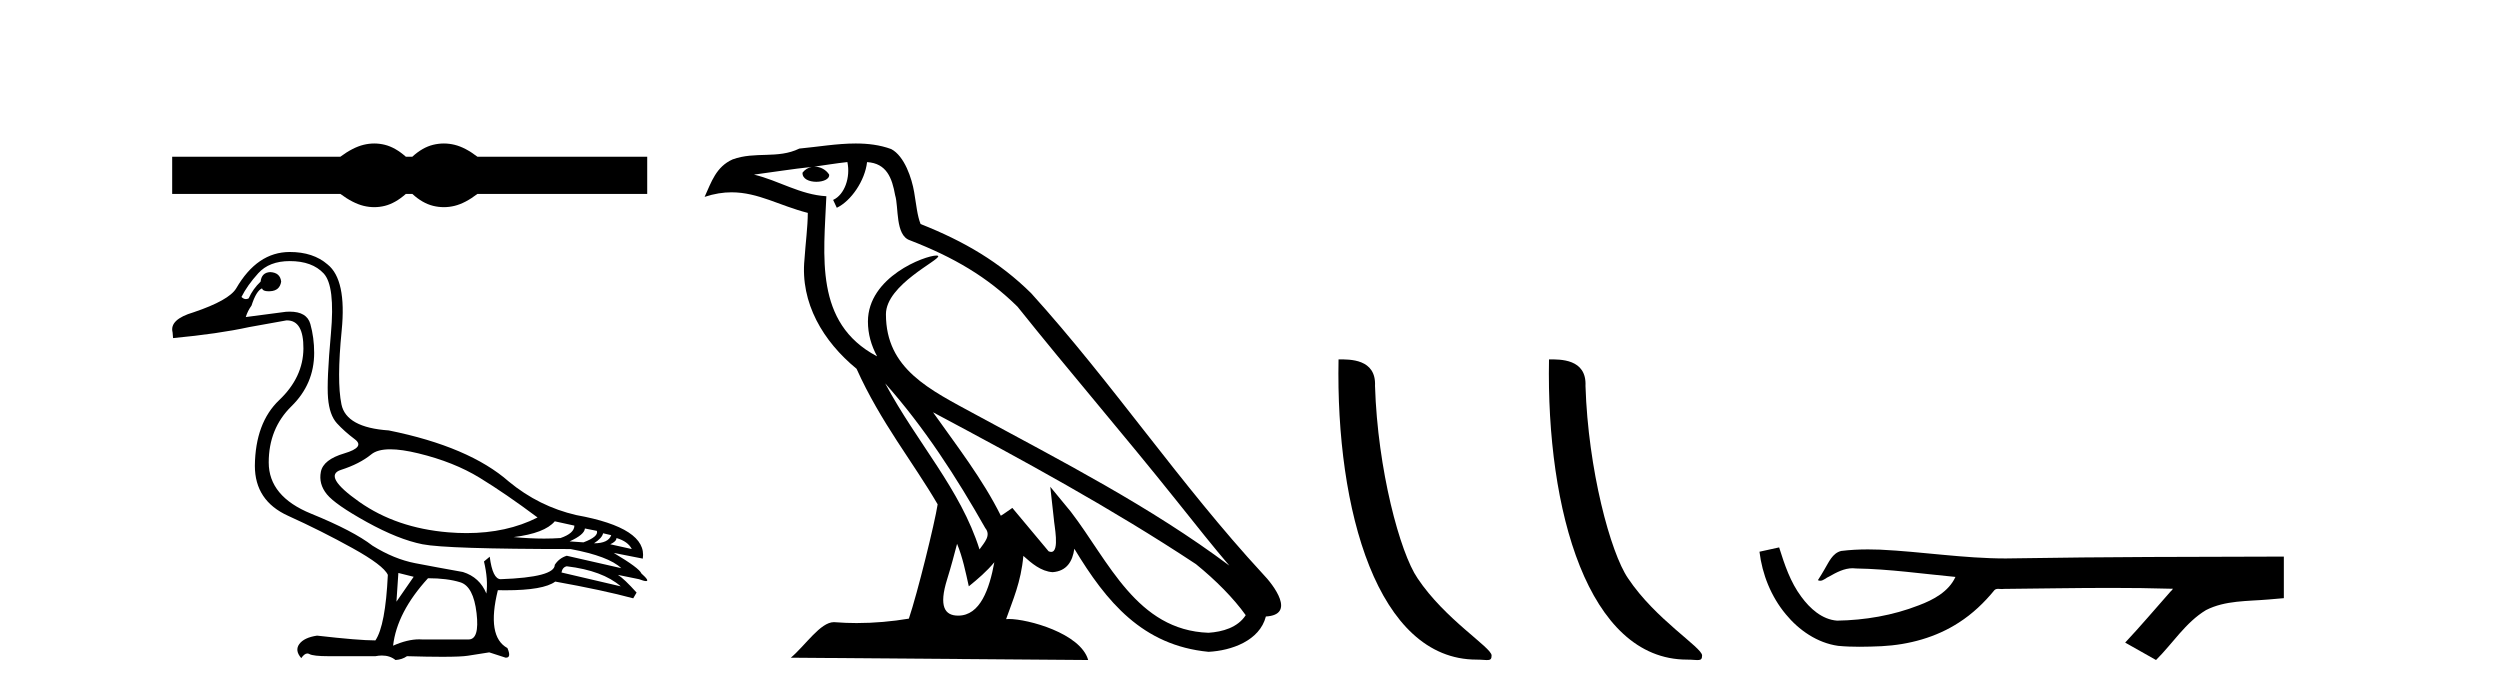
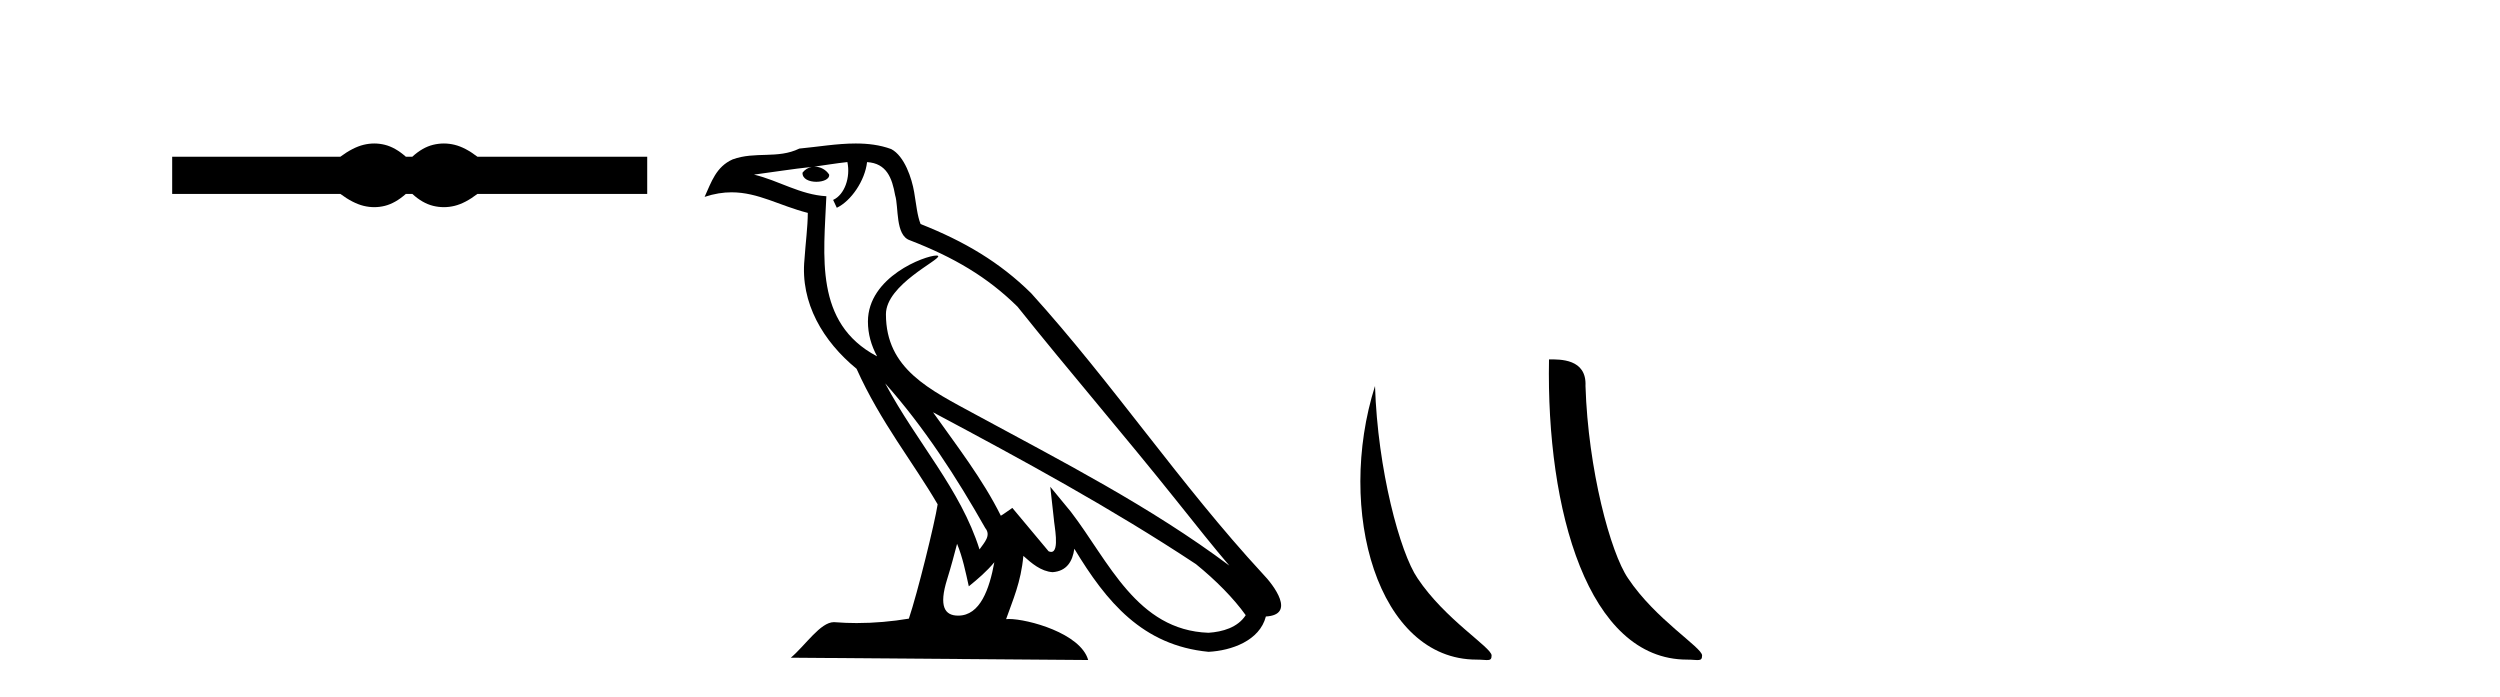
<svg xmlns="http://www.w3.org/2000/svg" width="147.0" height="41.0">
  <path d="M 22.007 8.437 C 21.799 8.437 21.59 8.463 21.38 8.514 C 20.96 8.617 20.505 8.851 20.013 9.215 L 10.124 9.215 L 10.124 11.402 L 20.013 11.402 C 20.505 11.767 20.96 12.001 21.38 12.104 C 21.59 12.155 21.799 12.181 22.007 12.181 C 22.215 12.181 22.422 12.155 22.628 12.104 C 23.04 12.001 23.452 11.767 23.864 11.402 L 24.245 11.402 C 24.641 11.767 25.049 12.001 25.469 12.104 C 25.679 12.155 25.889 12.181 26.099 12.181 C 26.309 12.181 26.519 12.155 26.729 12.104 C 27.149 12.001 27.597 11.767 28.072 11.402 L 38.056 11.402 L 38.056 9.215 L 28.072 9.215 C 27.597 8.851 27.149 8.617 26.729 8.514 C 26.519 8.463 26.309 8.437 26.099 8.437 C 25.889 8.437 25.679 8.463 25.469 8.514 C 25.049 8.617 24.641 8.851 24.245 9.215 L 23.864 9.215 C 23.452 8.851 23.04 8.617 22.628 8.514 C 22.422 8.463 22.215 8.437 22.007 8.437 Z" style="fill:#000000;stroke:none" />
-   <path d="M 22.946 26.419 C 23.395 26.419 23.948 26.499 24.605 26.659 C 25.993 26.996 27.193 27.474 28.205 28.093 C 29.218 28.712 30.352 29.49 31.608 30.428 C 30.399 31.04 29.009 31.346 27.437 31.346 C 27.084 31.346 26.721 31.331 26.349 31.3 C 24.324 31.131 22.585 30.535 21.131 29.514 C 19.678 28.492 19.317 27.863 20.048 27.629 C 20.78 27.395 21.375 27.09 21.834 26.715 C 22.076 26.518 22.447 26.419 22.946 26.419 ZM 32.621 30.653 L 33.774 30.906 C 33.774 31.206 33.502 31.45 32.959 31.637 C 32.649 31.658 32.327 31.669 31.991 31.669 C 31.431 31.669 30.835 31.639 30.202 31.581 C 31.421 31.431 32.227 31.121 32.621 30.653 ZM 34.393 31.075 L 35.096 31.215 C 35.171 31.44 34.909 31.665 34.309 31.89 L 33.493 31.834 C 34.074 31.571 34.374 31.318 34.393 31.075 ZM 35.462 31.356 L 35.94 31.468 C 35.827 31.787 35.49 31.946 34.927 31.946 C 35.246 31.74 35.424 31.543 35.462 31.356 ZM 36.249 31.637 C 36.699 31.768 36.999 31.984 37.149 32.284 L 35.884 32.003 C 36.127 31.89 36.249 31.768 36.249 31.637 ZM 33.324 33.297 C 34.73 33.465 35.79 33.859 36.502 34.478 L 33.015 33.662 C 33.052 33.456 33.155 33.334 33.324 33.297 ZM 17.039 15.352 C 17.92 15.352 18.586 15.596 19.036 16.083 C 19.486 16.571 19.627 17.747 19.458 19.613 C 19.289 21.479 19.233 22.744 19.289 23.41 C 19.345 24.076 19.519 24.568 19.809 24.887 C 20.1 25.205 20.452 25.52 20.864 25.829 C 21.277 26.138 21.07 26.415 20.245 26.659 C 19.42 26.902 18.961 27.263 18.867 27.742 C 18.773 28.22 18.891 28.66 19.219 29.063 C 19.547 29.467 20.33 30.01 21.567 30.695 C 22.805 31.379 23.897 31.815 24.844 32.003 C 25.791 32.19 28.693 32.284 33.549 32.284 C 35.049 32.565 36.043 32.94 36.531 33.409 L 33.324 32.678 C 33.024 32.771 32.79 32.95 32.621 33.212 C 32.621 33.7 31.562 33.981 29.443 34.056 C 29.124 34.056 28.908 33.615 28.796 32.734 L 28.458 33.015 C 28.627 33.728 28.674 34.356 28.599 34.9 C 28.336 34.262 27.877 33.84 27.221 33.634 C 26.171 33.447 25.233 33.273 24.408 33.114 C 23.583 32.954 22.749 32.612 21.905 32.087 C 21.155 31.506 19.95 30.878 18.291 30.203 C 16.631 29.528 15.801 28.524 15.801 27.193 C 15.801 25.862 16.247 24.76 17.137 23.888 C 18.028 23.016 18.473 21.971 18.473 20.752 C 18.473 20.152 18.398 19.585 18.248 19.05 C 18.113 18.567 17.708 18.325 17.035 18.325 C 16.964 18.325 16.891 18.328 16.814 18.333 L 14.451 18.643 C 14.526 18.399 14.639 18.174 14.789 17.968 C 14.976 17.386 15.183 17.049 15.408 16.955 C 15.44 17.07 15.567 17.127 15.786 17.127 C 15.817 17.127 15.851 17.126 15.886 17.124 C 16.261 17.105 16.476 16.918 16.533 16.561 C 16.495 16.205 16.279 16.017 15.886 15.999 C 15.548 16.017 15.361 16.205 15.323 16.561 C 15.023 16.843 14.789 17.171 14.62 17.546 C 14.565 17.573 14.512 17.587 14.46 17.587 C 14.369 17.587 14.282 17.545 14.198 17.461 C 14.423 17.011 14.751 16.547 15.183 16.069 C 15.614 15.591 16.233 15.352 17.039 15.352 ZM 23.424 33.69 L 24.324 33.915 L 23.311 35.378 L 23.424 33.69 ZM 25.167 34 C 25.918 34 26.55 34.079 27.066 34.239 C 27.582 34.398 27.9 35.003 28.022 36.053 C 28.142 37.085 27.986 37.6 27.554 37.6 C 27.546 37.6 27.538 37.6 27.53 37.6 L 24.83 37.6 C 24.77 37.595 24.71 37.593 24.649 37.593 C 24.188 37.593 23.677 37.717 23.114 37.966 C 23.264 36.653 23.949 35.331 25.167 34 ZM 17.039 14.817 C 15.764 14.817 14.714 15.53 13.889 16.955 C 13.607 17.424 12.773 17.893 11.385 18.361 C 10.429 18.643 10.017 19.036 10.148 19.543 L 10.176 19.88 C 11.957 19.711 13.448 19.496 14.648 19.233 L 16.842 18.839 C 16.853 18.839 16.864 18.839 16.875 18.839 C 17.528 18.839 17.85 19.392 17.841 20.499 C 17.831 21.624 17.358 22.632 16.42 23.523 C 15.483 24.413 15.004 25.702 14.986 27.39 C 14.986 28.759 15.637 29.739 16.94 30.329 C 18.244 30.92 19.505 31.553 20.723 32.228 C 21.942 32.903 22.636 33.428 22.805 33.803 C 22.711 35.79 22.467 37.075 22.074 37.656 C 21.417 37.656 20.273 37.562 18.642 37.375 C 18.136 37.45 17.789 37.614 17.601 37.867 C 17.414 38.12 17.451 38.397 17.714 38.697 C 17.839 38.516 17.959 38.425 18.075 38.425 C 18.114 38.425 18.154 38.436 18.192 38.458 C 18.342 38.542 18.717 38.584 19.317 38.584 L 22.074 38.584 C 22.209 38.558 22.337 38.545 22.458 38.545 C 22.773 38.545 23.038 38.633 23.255 38.809 C 23.517 38.791 23.742 38.716 23.93 38.584 C 24.758 38.608 25.45 38.62 26.008 38.62 C 26.751 38.62 27.254 38.599 27.516 38.556 C 27.975 38.481 28.393 38.416 28.768 38.359 L 29.724 38.669 C 29.735 38.67 29.746 38.67 29.756 38.67 C 29.971 38.67 29.998 38.482 29.836 38.106 C 29.011 37.656 28.824 36.522 29.274 34.703 L 29.274 34.703 C 29.432 34.706 29.586 34.708 29.734 34.708 C 31.217 34.708 32.189 34.538 32.649 34.197 C 34.524 34.534 36.052 34.862 37.234 35.181 L 37.431 34.843 C 36.943 34.3 36.577 33.953 36.334 33.803 L 36.334 33.803 L 37.571 34.056 C 37.771 34.131 37.91 34.168 37.987 34.168 C 38.141 34.168 38.049 34.018 37.712 33.718 C 37.637 33.512 37.093 33.109 36.081 32.509 L 36.081 32.509 L 37.796 32.847 C 37.984 31.646 36.681 30.793 33.887 30.287 C 32.424 29.949 31.102 29.293 29.921 28.318 C 28.365 26.949 26.011 25.946 22.861 25.309 C 21.192 25.196 20.264 24.685 20.077 23.776 C 19.889 22.866 19.894 21.418 20.091 19.43 C 20.288 17.443 20.011 16.149 19.261 15.549 C 18.698 15.061 17.958 14.817 17.039 14.817 Z" style="fill:#000000;stroke:none" />
  <path d="M 52.047 22.54 L 52.047 22.54 C 54.341 25.118 56.24 28.06 57.933 31.048 C 58.289 31.486 57.889 31.888 57.595 32.305 C 56.48 28.763 53.912 26.03 52.047 22.54 ZM 49.826 9.529 C 50.017 10.422 49.665 11.451 48.988 11.755 L 49.204 12.217 C 50.05 11.815 50.863 10.612 50.983 9.532 C 52.138 9.601 52.454 10.47 52.634 11.479 C 52.851 12.168 52.631 13.841 53.505 14.13 C 56.085 15.129 58.057 16.285 59.828 18.031 C 62.883 21.852 66.075 25.552 69.13 29.376 C 70.317 30.865 71.402 32.228 72.284 33.257 C 67.644 29.789 62.461 27.136 57.375 24.38 C 54.672 22.911 52.093 21.71 52.093 18.477 C 52.093 16.738 55.298 15.281 55.166 15.055 C 55.154 15.035 55.117 15.026 55.059 15.026 C 54.401 15.026 51.034 16.274 51.034 18.907 C 51.034 19.637 51.229 20.313 51.569 20.944 C 51.563 20.944 51.558 20.943 51.553 20.943 C 47.86 18.986 48.447 15.028 48.59 11.538 C 47.055 11.453 45.791 10.616 44.334 10.267 C 45.464 10.121 46.591 9.933 47.724 9.816 L 47.724 9.816 C 47.511 9.858 47.317 9.982 47.188 10.154 C 47.169 10.526 47.59 10.69 48 10.69 C 48.4 10.69 48.791 10.534 48.753 10.264 C 48.572 9.982 48.242 9.799 47.904 9.799 C 47.894 9.799 47.885 9.799 47.875 9.799 C 48.438 9.719 49.189 9.599 49.826 9.529 ZM 56.276 31.976 C 56.607 32.78 56.778 33.632 56.966 34.476 C 57.504 34.04 58.025 33.593 58.467 33.06 L 58.467 33.06 C 58.179 34.623 57.642 36.199 56.341 36.199 C 55.553 36.199 55.188 35.667 55.694 34.054 C 55.932 33.293 56.121 32.566 56.276 31.976 ZM 54.862 24.242 L 54.862 24.242 C 60.128 27.047 65.342 29.879 70.322 33.171 C 71.495 34.122 72.54 35.181 73.248 36.172 C 72.779 36.901 71.885 37.152 71.059 37.207 C 66.844 37.06 65.194 32.996 62.967 30.093 L 61.756 28.622 L 61.965 30.507 C 61.979 30.846 62.327 32.452 61.809 32.452 C 61.765 32.452 61.714 32.44 61.657 32.415 L 59.526 29.865 C 59.299 30.015 59.084 30.186 58.849 30.325 C 57.792 28.187 56.245 26.196 54.862 24.242 ZM 50.318 8.437 C 49.211 8.437 48.077 8.636 47.002 8.736 C 45.72 9.361 44.421 8.884 43.077 9.373 C 42.105 9.809 41.833 10.693 41.431 11.576 C 42.004 11.386 42.524 11.308 43.015 11.308 C 44.582 11.308 45.843 12.097 47.499 12.518 C 47.496 13.349 47.366 14.292 47.304 15.242 C 47.047 17.816 48.404 20.076 50.366 21.685 C 51.771 24.814 53.715 27.214 55.134 29.655 C 54.965 30.752 53.944 34.89 53.441 36.376 C 52.456 36.542 51.403 36.636 50.369 36.636 C 49.951 36.636 49.537 36.62 49.131 36.588 C 49.099 36.584 49.068 36.582 49.036 36.582 C 48.238 36.582 47.361 37.945 46.501 38.673 L 63.985 38.809 C 63.539 37.233 60.432 36.397 59.328 36.397 C 59.265 36.397 59.208 36.399 59.159 36.405 C 59.548 35.29 60.034 34.243 60.173 32.686 C 60.661 33.123 61.208 33.595 61.891 33.644 C 62.726 33.582 63.065 33.011 63.171 32.267 C 65.063 35.396 67.178 37.951 71.059 38.327 C 72.4 38.261 74.071 37.675 74.433 36.25 C 76.212 36.149 74.907 34.416 74.247 33.737 C 69.407 28.498 65.411 22.517 60.629 17.238 C 58.787 15.421 56.707 14.192 54.131 13.173 C 53.939 12.702 53.876 12.032 53.752 11.295 C 53.616 10.491 53.186 9.174 52.402 8.765 C 51.734 8.519 51.031 8.437 50.318 8.437 Z" style="fill:#000000;stroke:none" />
-   <path d="M 86.822 38.785 C 87.476 38.785 87.707 38.932 87.706 38.539 C 87.706 38.071 84.96 36.418 83.353 34.004 C 82.321 32.504 81.004 27.607 80.851 22.695 C 80.928 21.083 79.346 21.132 78.706 21.132 C 78.535 30.016 81.009 38.785 86.822 38.785 Z" style="fill:#000000;stroke:none" />
+   <path d="M 86.822 38.785 C 87.476 38.785 87.707 38.932 87.706 38.539 C 87.706 38.071 84.96 36.418 83.353 34.004 C 82.321 32.504 81.004 27.607 80.851 22.695 C 78.535 30.016 81.009 38.785 86.822 38.785 Z" style="fill:#000000;stroke:none" />
  <path d="M 99.198 38.785 C 99.852 38.785 100.083 38.932 100.083 38.539 C 100.083 38.071 97.337 36.418 95.729 34.004 C 94.698 32.504 93.381 27.607 93.227 22.695 C 93.304 21.083 91.722 21.132 91.082 21.132 C 90.911 30.016 93.385 38.785 99.198 38.785 Z" style="fill:#000000;stroke:none" />
-   <path d="M 104.613 32.187 L 104.587 32.193 C 104.211 32.277 103.834 32.359 103.457 32.441 C 103.619 33.777 104.138 35.075 105.001 36.114 C 105.774 37.056 106.857 37.805 108.082 37.976 C 108.501 38.016 108.921 38.03 109.342 38.03 C 109.776 38.03 110.211 38.015 110.644 37.996 C 112.238 37.913 113.832 37.483 115.178 36.609 C 115.98 36.096 116.677 35.433 117.277 34.696 C 117.34 34.638 117.416 34.625 117.497 34.625 C 117.569 34.625 117.646 34.636 117.719 34.636 C 117.75 34.636 117.781 34.634 117.81 34.628 C 119.908 34.609 122.008 34.569 124.106 34.569 C 125.298 34.569 126.489 34.582 127.68 34.618 C 127.701 34.613 127.717 34.611 127.729 34.611 C 127.838 34.611 127.601 34.792 127.565 34.854 C 126.7 35.834 125.854 36.831 124.96 37.785 C 125.564 38.127 126.169 38.468 126.774 38.809 C 127.758 37.838 128.505 36.602 129.712 35.874 C 130.85 35.292 132.162 35.359 133.401 35.249 C 133.697 35.223 133.994 35.199 134.29 35.172 C 134.29 34.357 134.29 33.542 134.29 32.727 C 129.033 32.742 123.776 32.741 118.52 32.829 C 118.323 32.834 118.126 32.837 117.929 32.837 C 115.462 32.837 113.013 32.437 110.55 32.319 C 110.313 32.311 110.076 32.305 109.838 32.305 C 109.311 32.305 108.784 32.331 108.262 32.396 C 107.742 32.523 107.529 33.068 107.279 33.481 C 107.157 33.697 107.026 33.907 106.892 34.114 C 106.939 34.138 106.985 34.148 107.029 34.148 C 107.22 34.148 107.385 33.962 107.562 33.896 C 107.983 33.655 108.444 33.412 108.937 33.412 C 109.004 33.412 109.071 33.416 109.139 33.426 C 111.096 33.459 113.036 33.74 114.981 33.923 C 114.581 34.794 113.68 35.272 112.822 35.594 C 111.296 36.189 109.655 36.468 108.021 36.494 C 107.133 36.428 106.422 35.778 105.919 35.092 C 105.275 34.233 104.932 33.2 104.613 32.187 Z" style="fill:#000000;stroke:none" />
</svg>